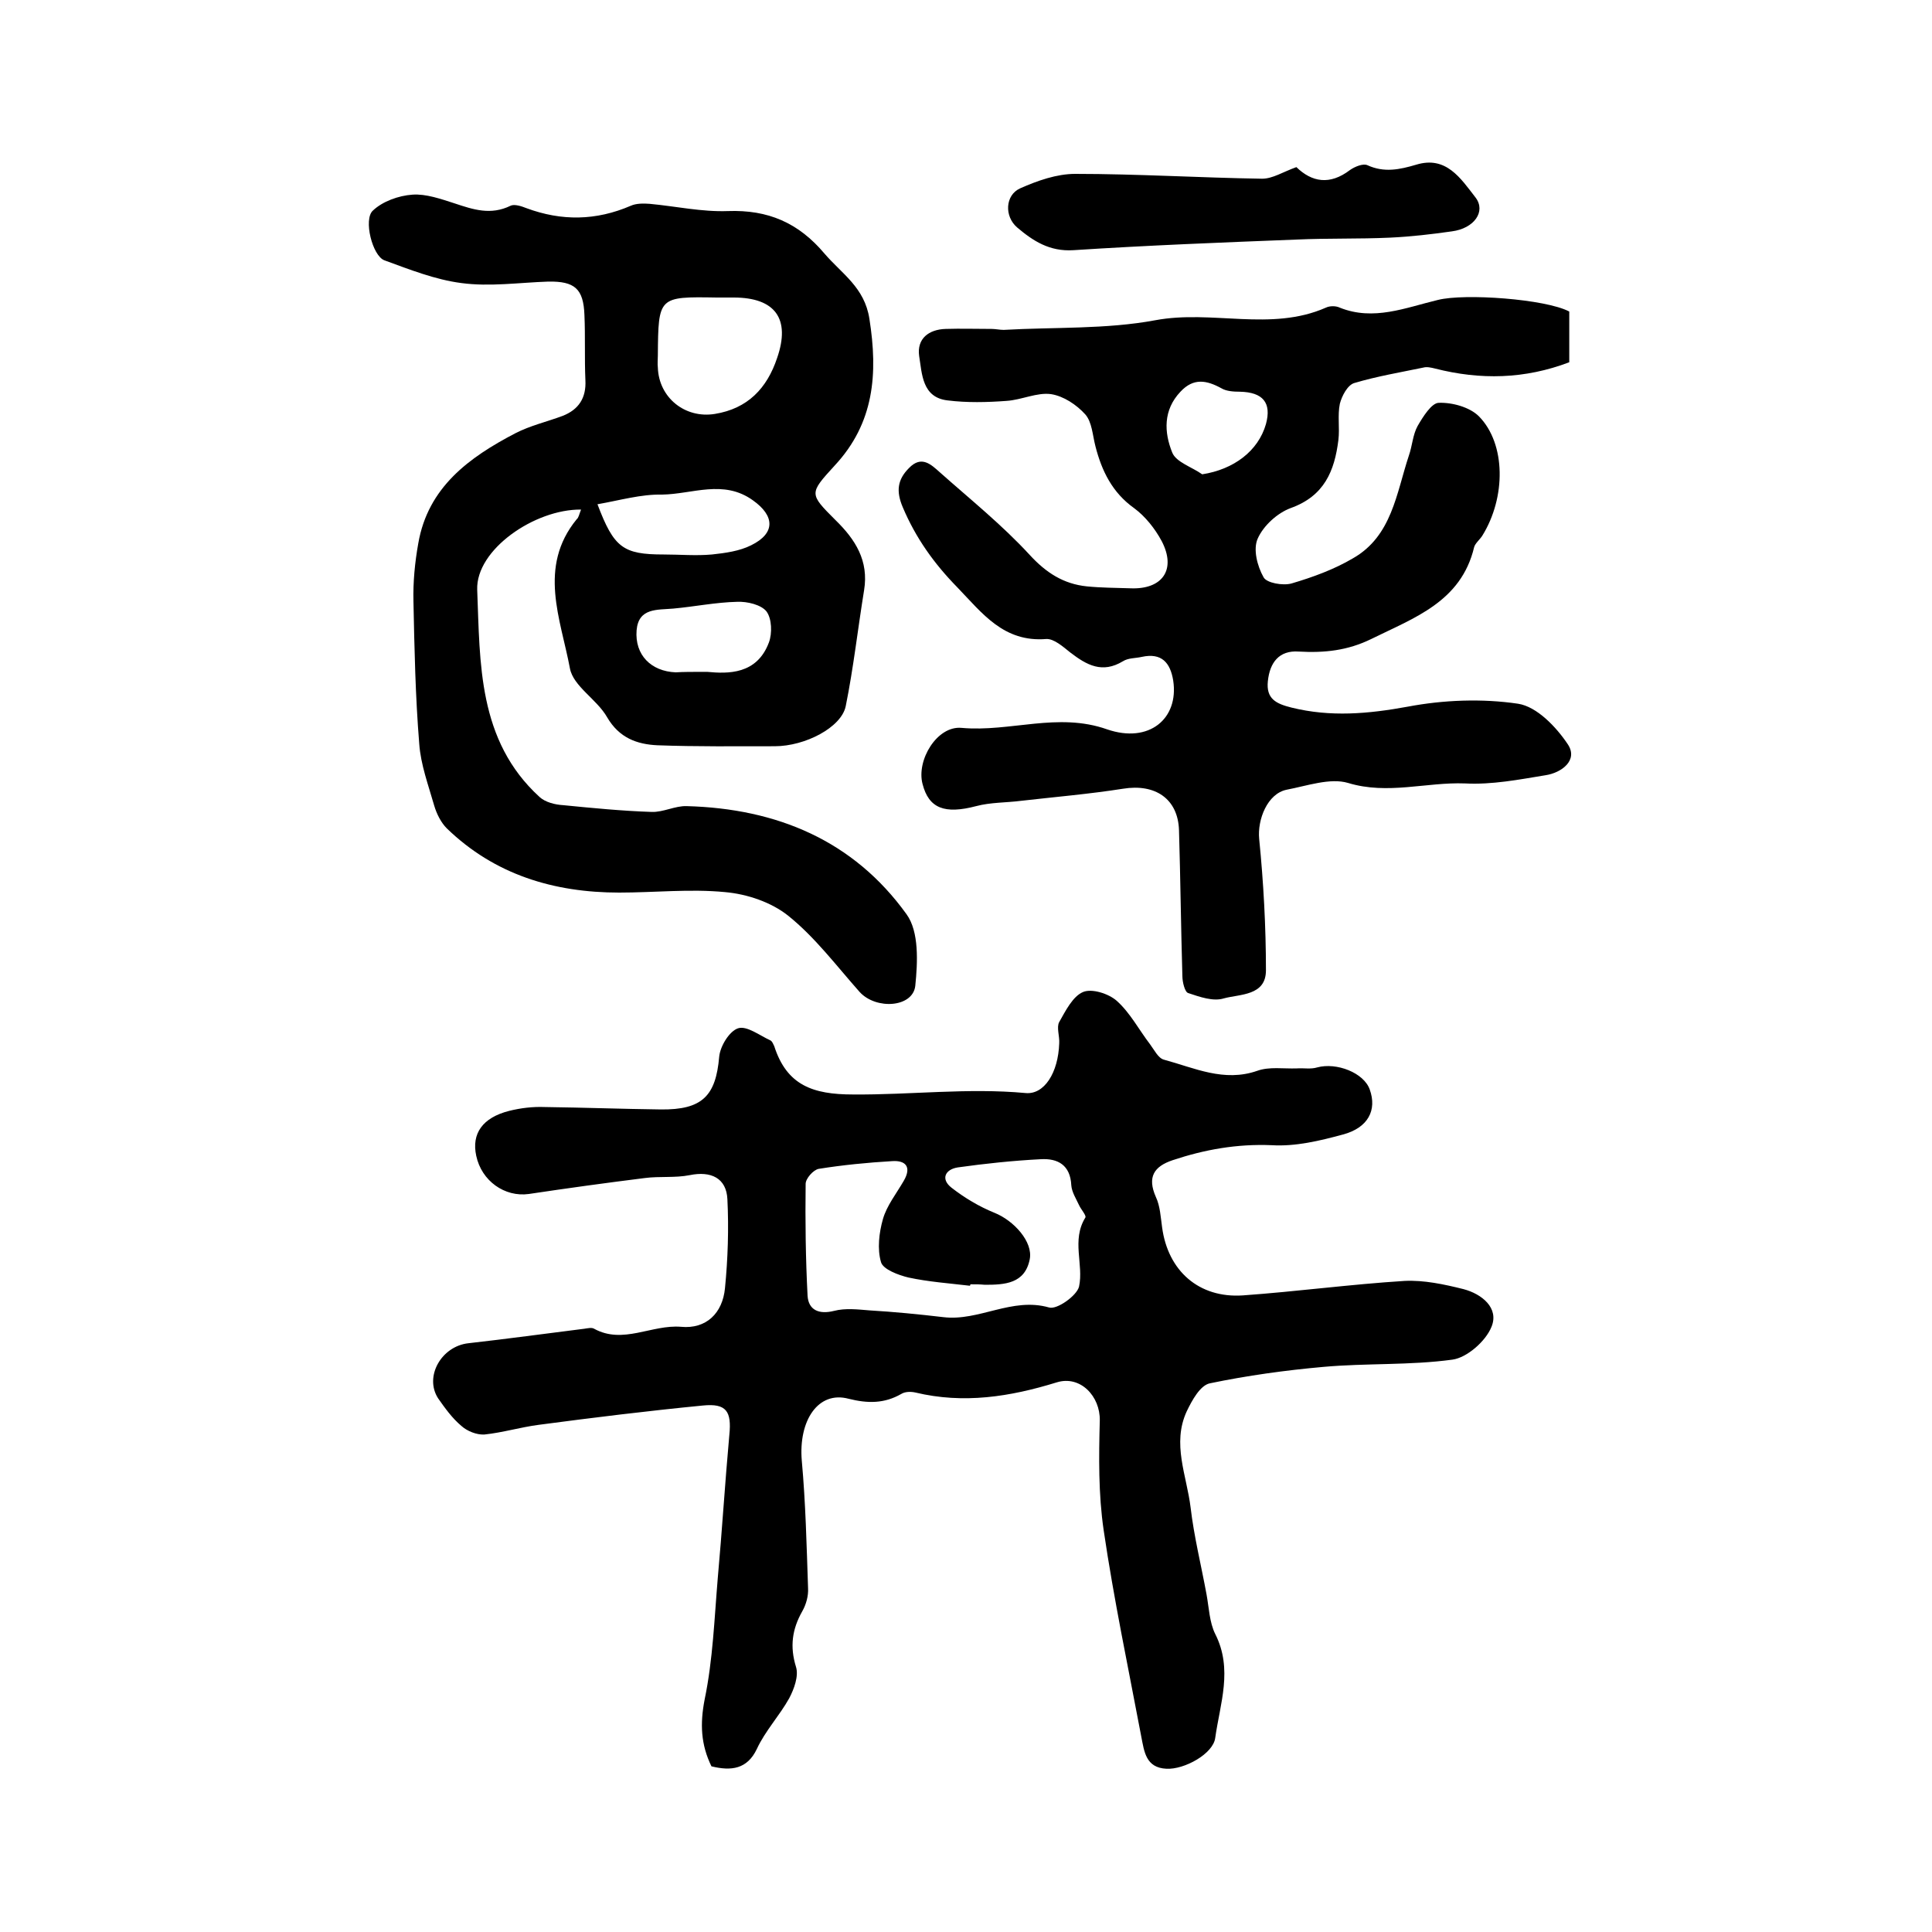
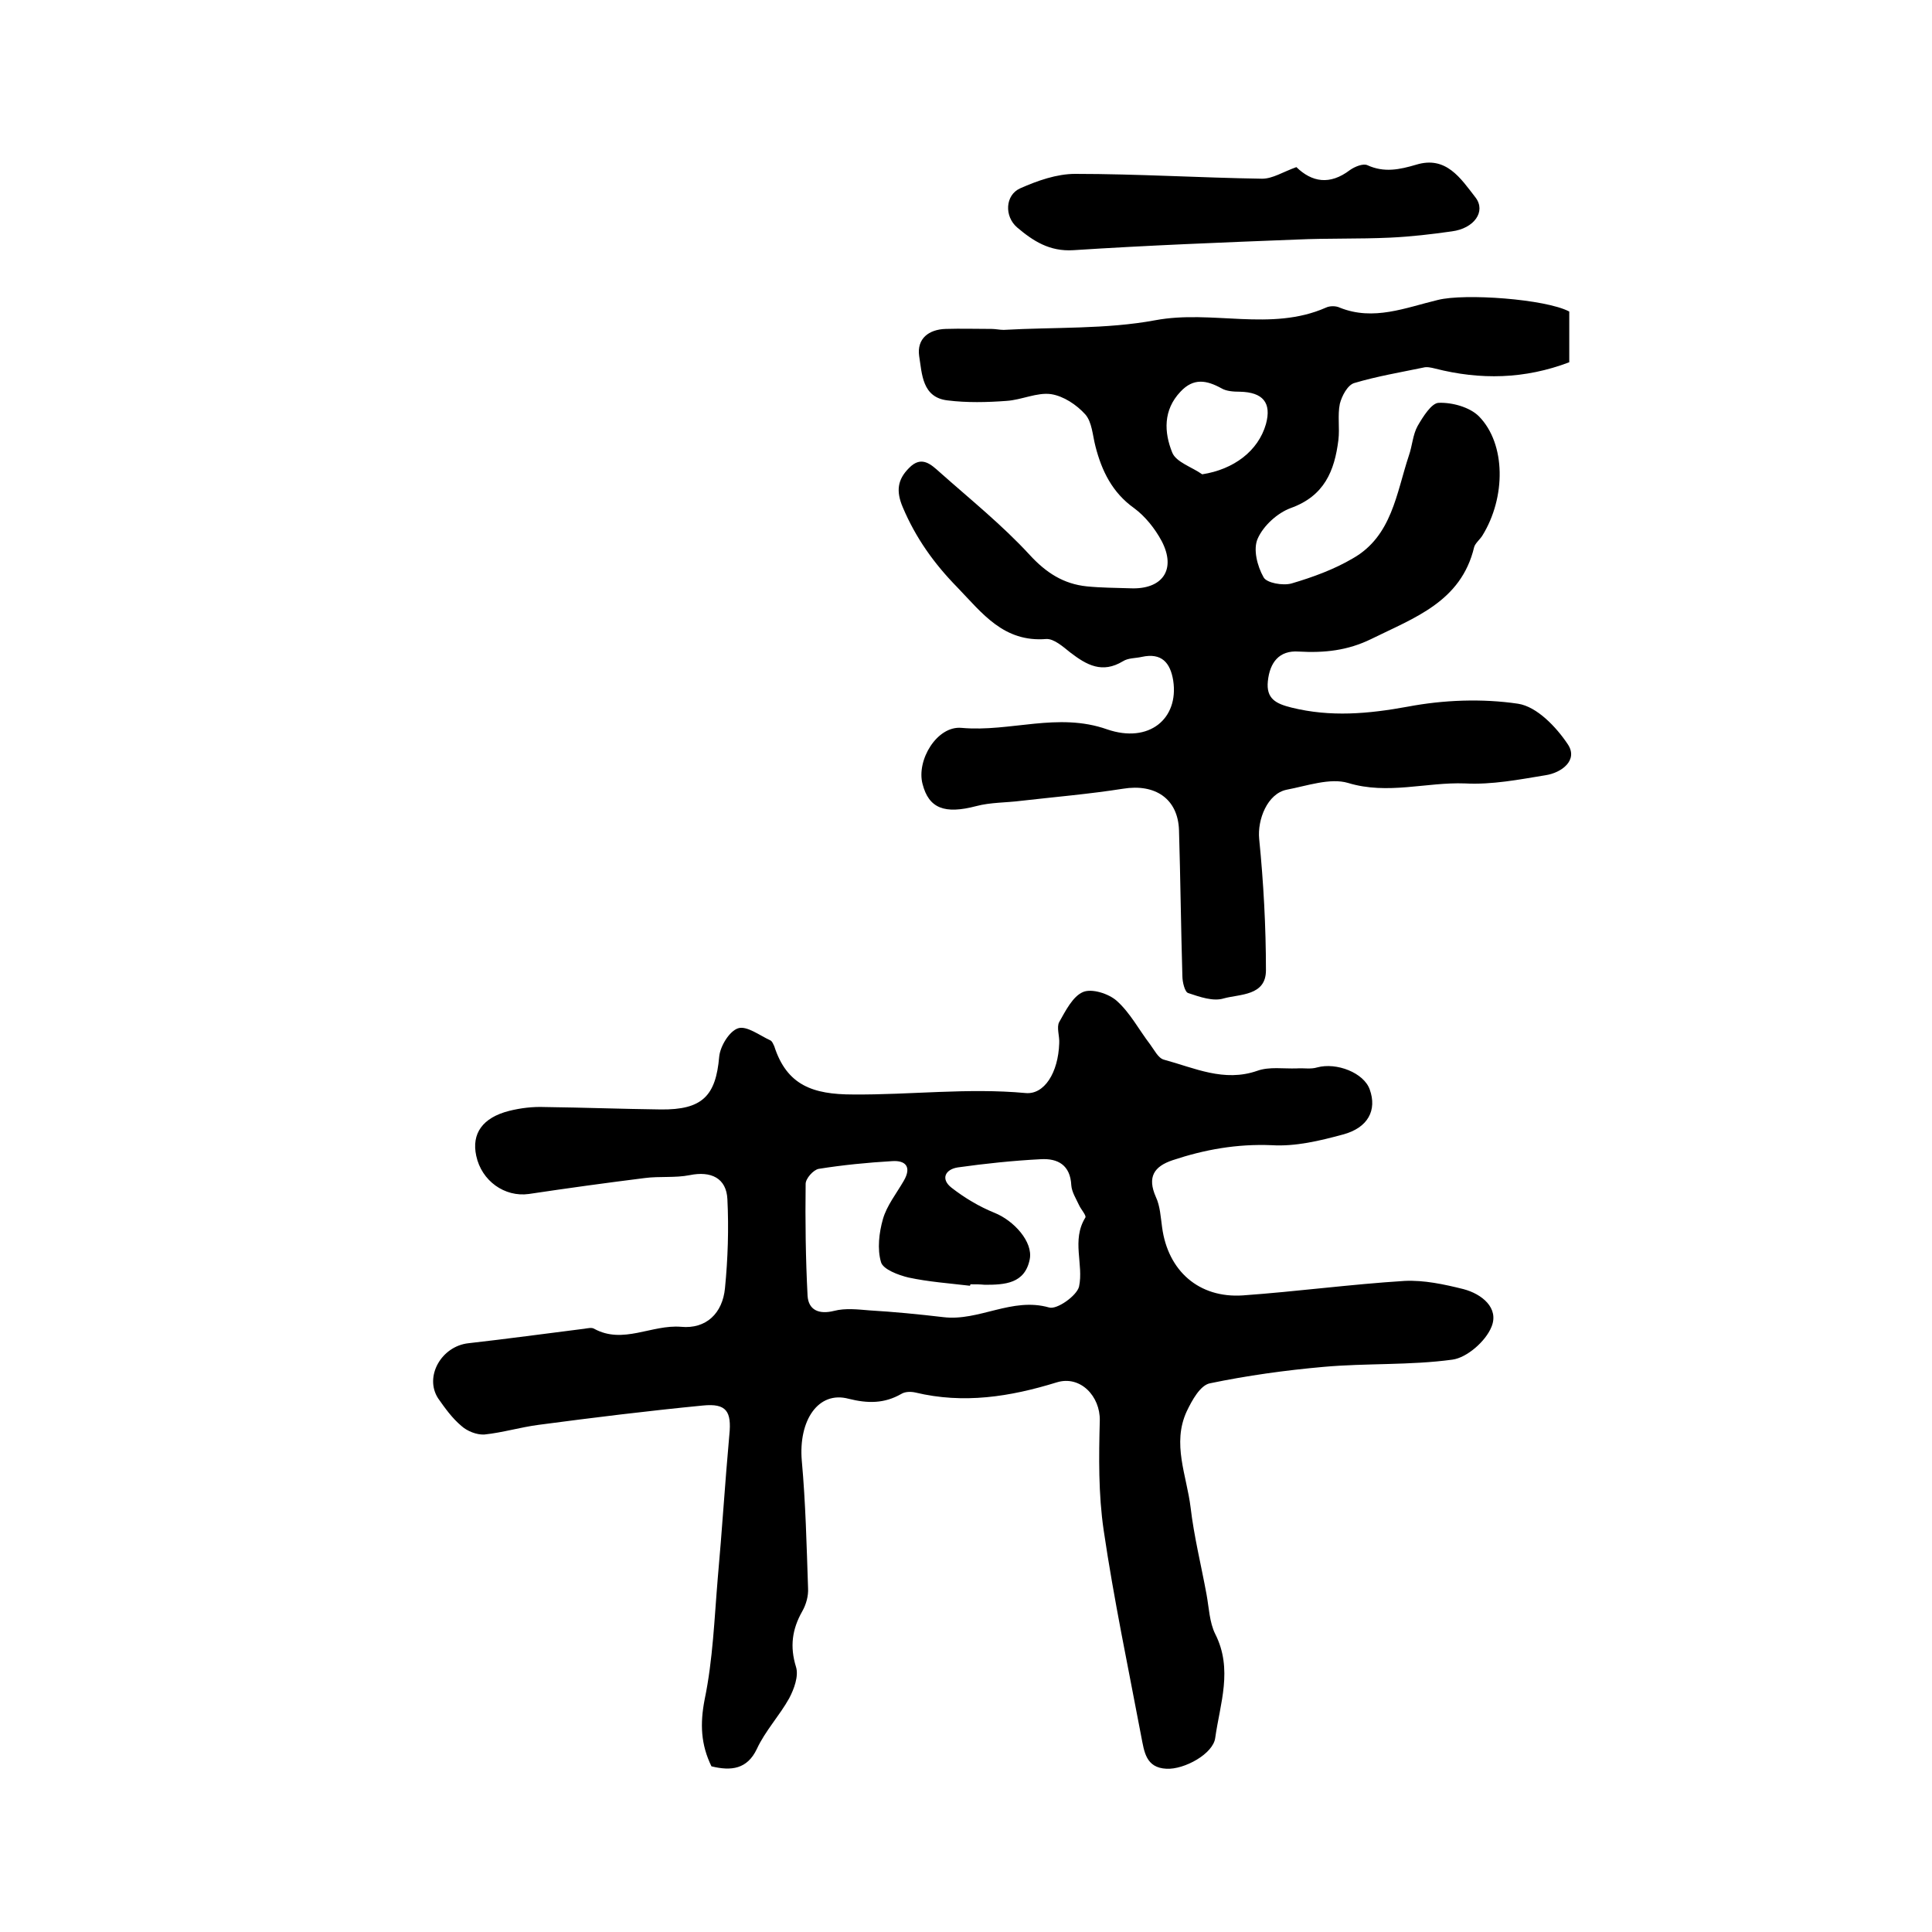
<svg xmlns="http://www.w3.org/2000/svg" version="1.1" id="图层_1" x="0px" y="0px" viewBox="0 0 400 400" style="enable-background:new 0 0 400 400;" xml:space="preserve">
  <style type="text/css">
	.st0{fill:#FFFFFF;}
</style>
  <g>
    <path d="M147.3,365.7c-2.2-4.5-2.4-8.8-1.4-13.9c1.7-8.2,2-16.7,2.7-25c0.9-9.9,1.5-19.8,2.4-29.7c0.5-4.9-0.6-6.6-5.5-6.1   c-11.3,1.1-22.7,2.5-34,4c-3.8,0.5-7.4,1.6-11.2,2c-1.6,0.1-3.6-0.7-4.8-1.8c-1.9-1.6-3.4-3.7-4.8-5.7c-2.9-4.5,0.7-10.8,6.3-11.4   c8-0.9,16-2,24-3c0.7-0.1,1.5-0.3,2,0c6,3.3,11.9-0.9,18-0.4c5.2,0.5,8.6-2.8,9.1-8c0.6-6.1,0.8-12.3,0.5-18.4   c-0.2-4.4-3.4-5.9-7.8-5c-3,0.6-6.3,0.2-9.3,0.6c-8,1-16,2.1-24,3.3c-5,0.7-9.8-2.7-10.9-7.9c-1-4.6,1.3-7.9,6.8-9.3   c2.4-0.6,4.9-0.9,7.4-0.8c8,0.1,16,0.4,24,0.5c8.6,0.1,11.4-2.8,12.1-10.9c0.2-2.2,2.1-5.3,3.9-5.9c1.8-0.6,4.5,1.5,6.7,2.5   c0.4,0.2,0.6,0.8,0.8,1.2c2.6,8.1,8,10,16.3,10c11.9,0.1,23.8-1.4,35.7-0.3c3.9,0.4,6.8-4.2,7-10.3c0.1-1.5-0.6-3.3,0-4.4   c1.3-2.3,2.8-5.3,4.9-6.2c1.8-0.8,5.3,0.3,7,1.8c2.8,2.5,4.6,6,6.9,9c0.9,1.2,1.7,2.9,2.9,3.2c6.3,1.7,12.4,4.7,19.3,2.3   c2.5-0.9,5.4-0.4,8.2-0.5c1.4-0.1,2.9,0.2,4.2-0.2c4-1.1,9.7,1.1,10.9,4.6c1.5,4.2-0.3,7.9-5.6,9.3c-4.8,1.3-9.8,2.5-14.7,2.2   c-7.2-0.3-13.9,0.9-20.5,3.1c-3.9,1.3-5.3,3.5-3.5,7.6c0.9,1.9,1,4.2,1.3,6.3c1.2,9,7.6,14.7,16.7,14.1c11.2-0.8,22.3-2.3,33.5-3   c4-0.2,8.2,0.7,12.2,1.7c3.8,1,7.4,3.9,5.8,7.8c-1.2,3-5.1,6.4-8.1,6.8c-8.8,1.2-17.8,0.7-26.7,1.5c-7.9,0.7-15.8,1.8-23.5,3.4   c-2,0.4-3.7,3.5-4.8,5.8c-3.1,6.7,0,13.3,0.8,19.9c0.7,6,2.2,12,3.3,18c0.5,2.7,0.6,5.8,1.8,8.2c3.7,7.3,1,14.4,0,21.5   c-0.4,3.3-6.4,6.6-10.1,6.4c-4.3-0.2-4.6-3.6-5.2-6.6c-2.7-14.3-5.7-28.5-7.8-42.8c-1.1-7.5-1-15.2-0.8-22.7c0.1-5-4-9.4-8.9-7.9   c-9.7,3-19.3,4.5-29.3,2.1c-0.9-0.2-2.1-0.2-2.9,0.3c-3.5,2-6.9,2-10.9,1c-6.3-1.7-10.4,4.5-9.7,12.8c0.8,8.8,1,17.6,1.3,26.4   c0.1,1.6-0.4,3.4-1.2,4.8c-2.1,3.7-2.6,7.3-1.3,11.5c0.6,1.9-0.4,4.6-1.4,6.5c-2,3.6-5,6.8-6.7,10.5   C154.7,366.3,151.4,366.7,147.3,365.7z M200.9,265.9c0,0.1,0,0.2-0.1,0.3c-4.2-0.5-8.5-0.8-12.7-1.7c-2.1-0.5-5.3-1.7-5.7-3.2   c-0.8-2.7-0.4-6.1,0.4-8.9c0.8-2.8,2.8-5.3,4.3-7.9c1.7-2.9,0.4-4.3-2.4-4.1c-5.1,0.3-10.2,0.8-15.2,1.6c-1.1,0.2-2.7,2-2.7,3.1   c-0.1,7.7,0,15.5,0.4,23.2c0.2,2.9,2.3,3.9,5.5,3.1c2.3-0.6,4.9-0.3,7.3-0.1c5.1,0.3,10.2,0.8,15.3,1.4c7.4,0.9,14.2-4.2,21.9-2   c1.6,0.5,5.7-2.4,6.2-4.3c1-4.6-1.6-9.6,1.3-14.3c0.3-0.4-0.9-1.7-1.3-2.6c-0.6-1.3-1.5-2.7-1.6-4.1c-0.2-4.2-2.8-5.6-6.3-5.4   c-5.8,0.3-11.5,0.9-17.2,1.7c-2.6,0.4-3.6,2.4-1.3,4.2c2.7,2.1,5.7,3.9,8.9,5.2c4,1.6,8,6,7.3,9.6c-1,5.1-5.2,5.3-9.3,5.3   C202.9,265.9,201.9,265.9,200.9,265.9z" />
-     <path d="M120.3,105.5c-9.6-0.1-21.8,8.3-21.5,16.6c0.6,15.2,0.1,31.2,12.9,42.9c1.2,1.1,3.2,1.6,4.9,1.7c6.1,0.6,12.2,1.2,18.3,1.4   c2.4,0.1,4.9-1.3,7.3-1.2c18.6,0.5,34.5,7.1,45.5,22.4c2.6,3.6,2.3,9.9,1.8,14.8c-0.5,4.5-8.1,5-11.5,1.3   c-4.8-5.4-9.2-11.3-14.8-15.8c-3.5-2.8-8.5-4.5-13.1-4.9c-7.2-0.7-14.6,0.1-21.9,0.1c-13.5,0-25.8-3.7-35.7-13.3   c-1.2-1.2-2.1-3-2.6-4.7c-1.2-4.2-2.8-8.5-3.1-12.8c-0.8-9.8-1-19.7-1.2-29.5c-0.1-4,0.3-8.1,1-12c2-11.6,10.5-17.8,20.1-22.8   c3.1-1.6,6.6-2.4,9.8-3.6c3.3-1.3,4.9-3.7,4.7-7.4c-0.2-4.5,0-9-0.2-13.5c-0.2-5.4-2-7-7.5-6.9c-6,0.2-12.1,1.1-18,0.3   c-5.4-0.7-10.7-2.8-15.9-4.7c-2.5-0.9-4.4-8.5-2.4-10.3c2-1.9,5.3-3.1,8.2-3.3c2.8-0.2,5.9,0.9,8.7,1.8c3.9,1.3,7.5,2.5,11.6,0.5   c0.8-0.4,2.3,0.1,3.3,0.5c7.3,2.7,14.4,2.6,21.6-0.5c1.1-0.5,2.6-0.5,3.9-0.4c5.4,0.5,10.8,1.7,16.2,1.5c8.3-0.3,14.6,2.4,20,8.8   c3.6,4.2,8.3,7,9.3,13.5c1.8,11.4,1,21.6-7.2,30.4c-5.3,5.8-5.3,5.8,0.2,11.3c4.1,4,6.9,8.4,5.9,14.5c-1.3,8-2.2,16.1-3.8,24   c-0.9,4.4-8.4,8.3-14.7,8.3c-8.1,0-16.2,0.1-24.3-0.2c-4.2-0.2-7.9-1.5-10.4-5.8c-2.1-3.7-7-6.4-7.7-10.1   c-1.9-10.2-6.7-21,1.4-30.9C119.8,107.2,119.9,106.5,120.3,105.5z M148.4,61.6c-12.1-0.2-12.1-0.2-12.2,12c0,0.8-0.1,1.7,0,2.5   c0.2,6.2,5.6,10.6,11.8,9.6c6.8-1.1,10.8-5.3,12.9-11.6c2.8-8.1-0.4-12.5-9-12.5C150.7,61.6,149.5,61.6,148.4,61.6z M123.7,104.4   c3.4,9,5.3,10.4,13.7,10.4c3.3,0,6.7,0.3,10,0c2.8-0.3,5.7-0.7,8.1-1.9c5.1-2.5,4.9-6.1,0.4-9.3c-6.1-4.4-12.5-1.3-18.8-1.2   C132.7,102.3,128.3,103.6,123.7,104.4z M146.4,139.1c4.3,0.4,10.3,0.6,12.8-6.1c0.7-1.9,0.6-4.9-0.5-6.4c-1.1-1.4-4-2.1-6.1-2   c-4.4,0.1-8.8,1-13.2,1.4c-3.3,0.3-7.2-0.2-7.6,4.5c-0.4,5.1,3,8.5,8.1,8.7C141.5,139.1,143.2,139.1,146.4,139.1z" />
    <path d="M324.9,64.5c0,3.4,0,6.9,0,10.5c-9.2,3.5-18.4,3.7-27.8,1.3c-0.8-0.2-1.7-0.4-2.4-0.2c-4.8,1-9.6,1.8-14.3,3.2   c-1.4,0.4-2.6,2.7-3,4.3c-0.5,2.4,0,5-0.3,7.5c-0.8,6.4-2.9,11.6-9.9,14.1c-2.7,1-5.6,3.6-6.8,6.3c-1,2.2-0.1,5.7,1.2,8   c0.6,1.2,4,1.8,5.8,1.3c4.4-1.3,8.8-2.9,12.7-5.2c8.1-4.6,9-13.5,11.6-21.3c0.7-2,0.8-4.3,1.8-6.1c1.1-1.9,2.9-4.8,4.4-4.8   c2.8-0.1,6.4,0.9,8.3,2.8c5.6,5.7,5.6,16.8,0.7,24.7c-0.5,0.8-1.5,1.6-1.7,2.4c-2.7,11.3-12.4,14.6-21.3,19   c-4.9,2.4-9.7,2.9-15,2.6c-4.1-0.3-6,2.3-6.4,6.1c-0.4,3.7,1.7,4.7,4.9,5.5c8.1,2,15.9,1.3,24.1-0.2c7.4-1.4,15.4-1.7,22.8-0.6   c3.9,0.6,7.9,4.8,10.3,8.4c2.2,3.3-1.3,5.9-4.6,6.4c-5.5,0.9-11.1,2-16.7,1.7c-8-0.3-16,2.4-24.2-0.1c-3.7-1.1-8.5,0.6-12.7,1.4   c-4,0.8-6.1,6.2-5.7,10.2c0.9,9,1.4,18.2,1.4,27.2c0,5.3-5.4,4.9-8.7,5.8c-2.2,0.7-5-0.3-7.4-1.1c-0.7-0.2-1.2-2.3-1.2-3.5   c-0.3-10.1-0.4-20.2-0.7-30.2c-0.2-6.5-4.9-9.7-11.6-8.6c-7,1.1-14.1,1.7-21.1,2.5c-3.1,0.4-6.3,0.3-9.3,1.1   c-6.5,1.7-9.8,0.5-11.1-4.6c-1.3-4.9,3-12.1,8.1-11.6c10.1,0.9,19.9-3.3,30.1,0.3c8.7,3,14.9-2.2,13.7-10.1   c-0.6-3.7-2.4-5.8-6.5-4.9c-1.3,0.3-2.8,0.2-3.9,0.9c-4.3,2.6-7.5,0.8-10.9-1.8c-1.5-1.2-3.4-2.9-5-2.8   c-8.8,0.7-13.2-5.3-18.4-10.7c-4.8-4.9-8.6-10.2-11.3-16.6c-1.4-3.3-1.1-5.7,1.3-8.1c2.6-2.7,4.6-0.7,6.4,0.9   c6.3,5.6,12.9,10.9,18.6,17.1c3.4,3.7,7,6,11.8,6.5c3,0.3,6,0.3,9,0.4c6.7,0.3,9.6-3.9,6.5-9.8c-1.4-2.6-3.4-5.1-5.7-6.8   c-4.5-3.2-6.7-7.7-8-12.8c-0.6-2.3-0.7-5-2.1-6.6c-1.8-2-4.5-3.8-7.1-4.2c-2.9-0.4-6.1,1.2-9.2,1.4c-4,0.3-8.2,0.4-12.2-0.1   c-5.3-0.6-5.3-5.5-5.9-9.2c-0.5-3.6,2-5.5,5.5-5.6c3.1-0.1,6.3,0,9.5,0c0.8,0,1.7,0.2,2.5,0.2c10.5-0.6,21.2-0.1,31.4-2   c11.8-2.2,23.9,2.4,35.3-2.6c0.8-0.4,2.1-0.4,2.9,0c7,2.8,13.6,0,20.3-1.6C303.2,60.7,320,61.9,324.9,64.5z M248.9,98.2   c6.5-1,11.6-4.8,13.2-10.4c1.2-4.4-0.6-6.6-5.4-6.7c-1.3,0-2.8-0.1-3.8-0.7c-3.1-1.7-5.8-2.2-8.5,0.7c-3.6,3.8-3.4,8.4-1.7,12.6   C243.5,95.7,246.8,96.7,248.9,98.2z" />
    <path d="M268.4,34.6c3.2,3.1,6.9,3.8,11.1,0.6c1-0.7,2.7-1.4,3.6-1c3.5,1.6,6.7,0.9,10.1-0.1c6.2-1.9,9.2,2.8,12.3,6.8   c2.2,2.9-0.3,6.4-4.9,7c-4.2,0.6-8.5,1.1-12.8,1.3c-6.5,0.3-12.9,0.1-19.4,0.4c-15.4,0.6-30.8,1.2-46.2,2.2   c-4.9,0.3-8.3-1.9-11.6-4.7c-2.7-2.3-2.5-6.7,0.6-8.1c3.6-1.6,7.6-3,11.4-3c12.9,0,25.8,0.8,38.7,1C263.5,37,265.6,35.6,268.4,34.6   z" />
  </g>
</svg>